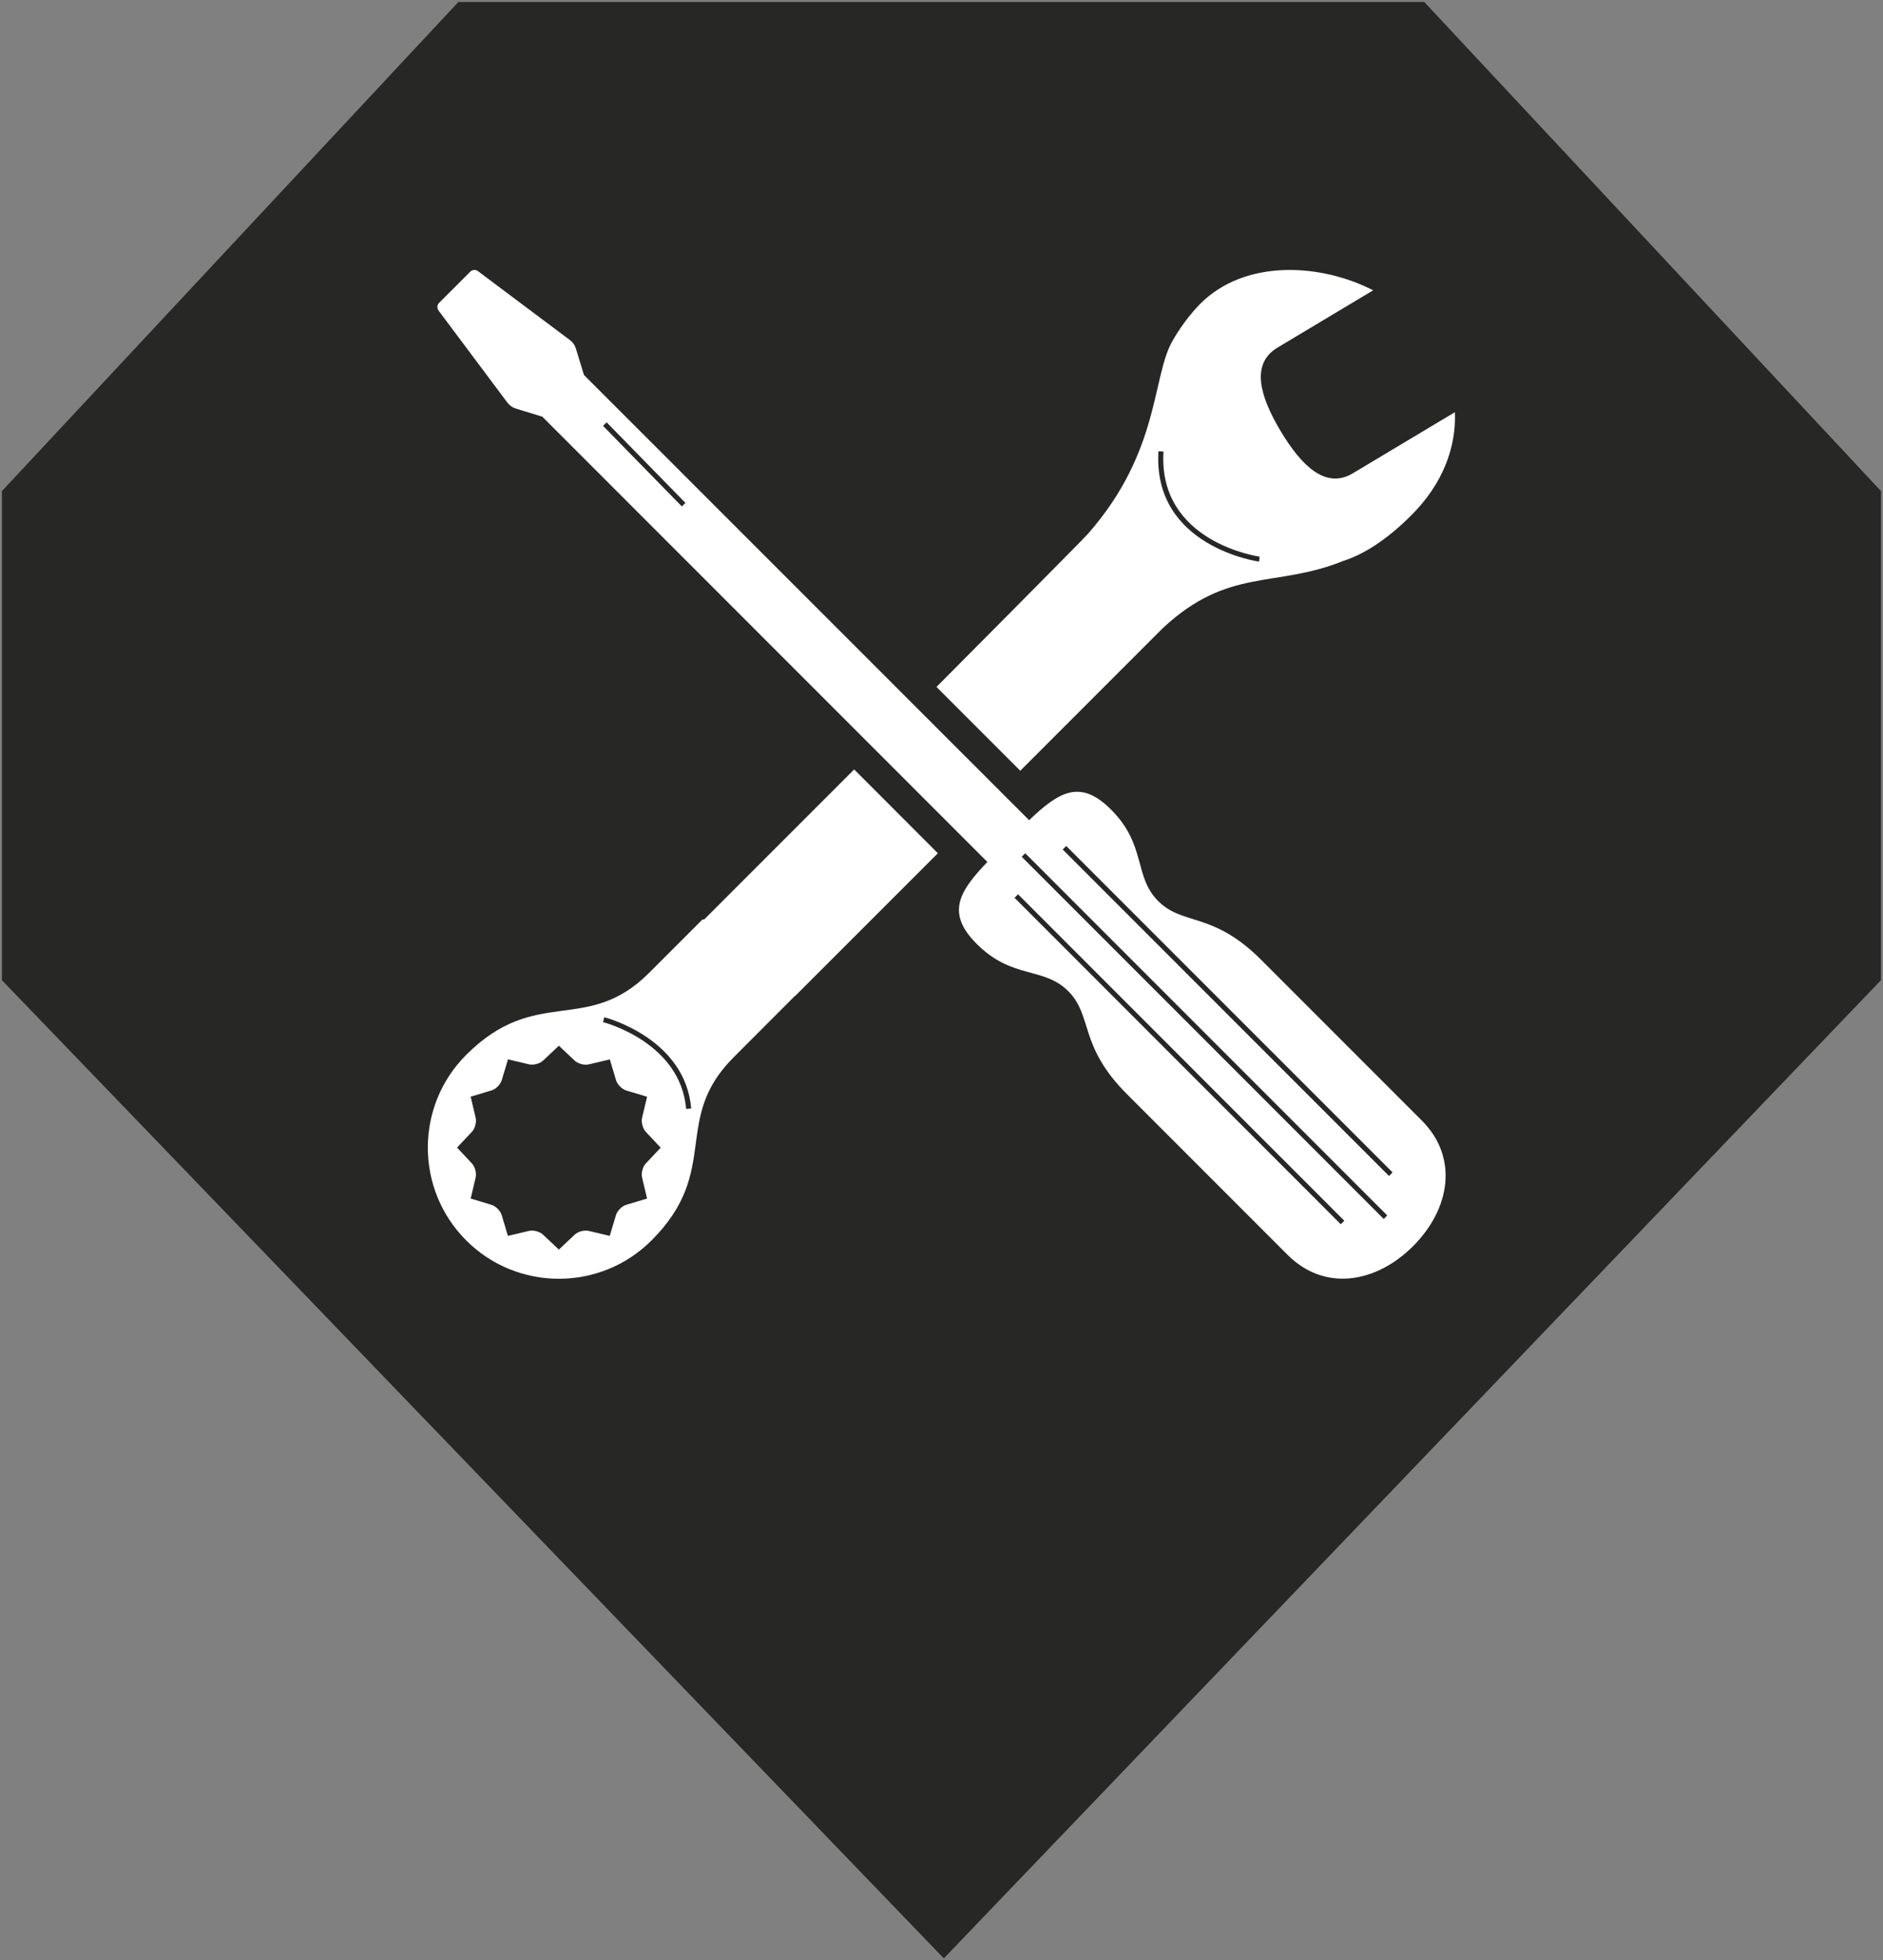
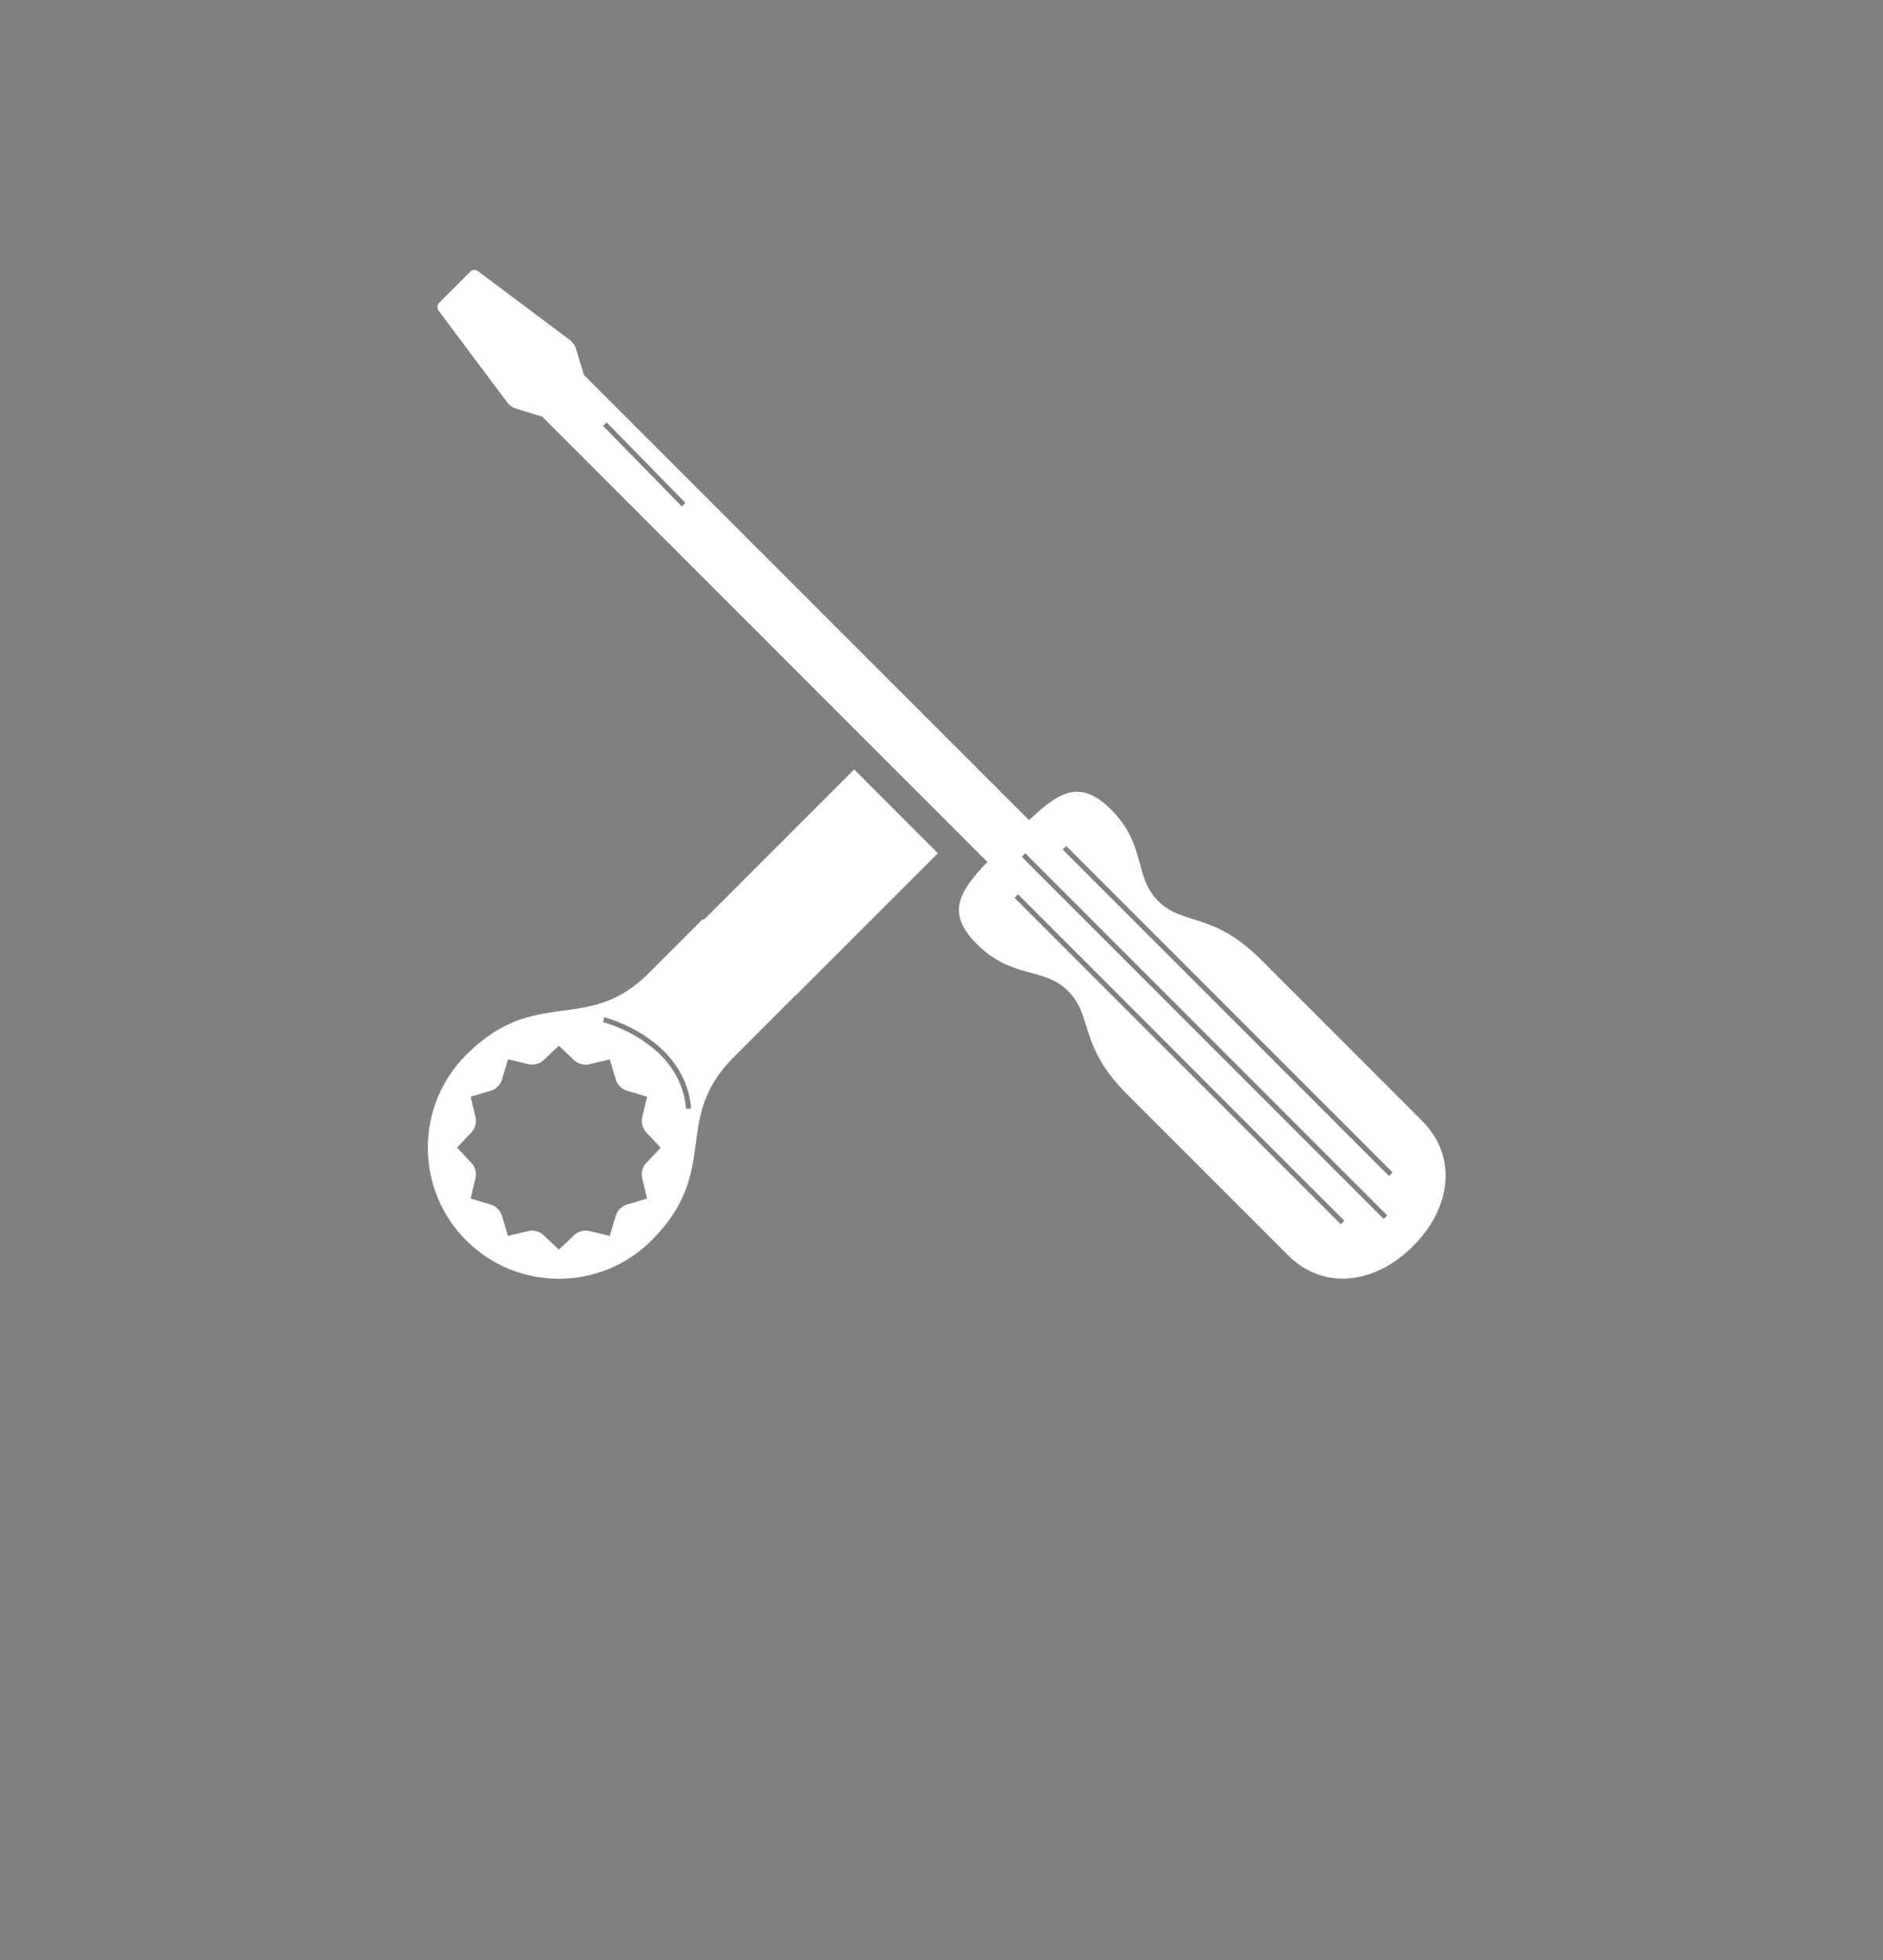
<svg xmlns="http://www.w3.org/2000/svg" xmlns:xlink="http://www.w3.org/1999/xlink" id="Ebene_1" x="0px" y="0px" viewBox="0 0 272.41 283.46" style="enable-background:new 0 0 272.41 283.46;" xml:space="preserve">
  <rect x="0" y="0" width="272.41" height="283.46" fill="#808080" stroke="none" />
  <style type="text/css">
	.st0{clip-path:url(#SVGID_2_);fill:#272726;}
	.st1{clip-path:url(#SVGID_4_);fill:#FFFFFF;}
</style>
  <g>
    <defs>
-       <rect id="SVGID_1_" width="272.41" height="283.46" />
-     </defs>
+       </defs>
    <clipPath id="SVGID_2_">
      <use xlink:href="#SVGID_1_" style="overflow:visible;" />
    </clipPath>
    <polygon class="st0" points="272.12,141.73 272.12,71.01 206.04,0.28 66.32,0.28 0.28,71.01 0.28,141.74 136.54,283.18  " />
  </g>
  <g>
    <defs>
      <rect id="SVGID_3_" width="272.41" height="283.46" />
    </defs>
    <clipPath id="SVGID_4_">
      <use xlink:href="#SVGID_3_" style="overflow:visible;" />
    </clipPath>
    <path class="st1" d="M99.26,160.35c-0.81-9.66-11.91-12.52-12.02-12.55l0.18-0.71c0.12,0.03,11.72,3.01,12.57,13.19L99.26,160.35z    M93.44,168.22c-0.46,0.48-0.7,1.4-0.55,2.05l0.72,3.04l-3,0.9c-0.64,0.19-1.31,0.86-1.5,1.5l-0.9,3l-3.04-0.72   c-0.64-0.15-1.56,0.09-2.04,0.55l-2.28,2.15l-2.28-2.15c-0.48-0.46-1.4-0.7-2.05-0.55l-3.04,0.72l-0.9-3   c-0.19-0.64-0.86-1.31-1.5-1.5l-2.99-0.9l0.72-3.04c0.15-0.65-0.09-1.56-0.55-2.05l-2.14-2.28l2.14-2.27   c0.46-0.48,0.7-1.4,0.55-2.05l-0.72-3.04l3-0.9c0.64-0.19,1.31-0.86,1.5-1.5l0.9-3l3.04,0.72c0.65,0.15,1.56-0.09,2.05-0.55   l2.27-2.14l2.28,2.15c0.49,0.46,1.4,0.7,2.05,0.55l3.04-0.72l0.9,3c0.19,0.64,0.86,1.31,1.5,1.5l2.99,0.9l-0.72,3.04   c-0.15,0.64,0.09,1.56,0.55,2.05l2.14,2.28L93.44,168.22z M123.57,111.26l-21.69,21.69c-0.09,0-0.17,0.01-0.26,0.01   c-2.76,2.76-5.42,5.42-7.73,7.73c-9.01,9.01-16.31,1.71-26.45,11.85c-7.4,7.39-7.39,19.43,0,26.82c7.39,7.4,19.43,7.4,26.82,0   c10.14-10.14,2.84-17.43,11.85-26.45c1.55-1.55,4.9-4.9,8.91-8.92l0.02,0.02l20.64-20.63L123.57,111.26z" />
    <path class="st1" d="M200.95,170.05l-47.21-47.21l0.51-0.51l47.21,47.2L200.95,170.05z M200.18,176.26l-52.37-52.37l0.51-0.51   l52.37,52.37L200.18,176.26z M193.97,177.03l-47.2-47.21l0.51-0.51l47.2,47.21L193.97,177.03z M98.64,73.23l-11.4-11.65l0.52-0.51   l11.4,11.65L98.64,73.23z M205.69,162.03l-23.24-23.24c-7.01-7.01-11.3-4.9-14.89-8.49c-3.59-3.59-1.66-8.06-6.83-13.24   c-4.42-4.42-7.49-2.63-11.85,1.54L84.48,54.22l-1.19-3.89c-0.11-0.38-0.47-0.88-0.78-1.11L69.12,39.19   c-0.31-0.24-0.8-0.2-1.07,0.08l-4.54,4.54c-0.28,0.28-0.31,0.76-0.08,1.08l10.02,13.39c0.24,0.32,0.74,0.67,1.11,0.78l3.89,1.19   l64.39,64.39c-4.18,4.36-5.96,7.43-1.54,11.85c5.17,5.17,9.64,3.24,13.24,6.83c3.59,3.59,1.48,7.88,8.49,14.89l23.24,23.24   c5.36,5.36,12.8,4.1,18.16-1.26C209.79,174.83,211.05,167.39,205.69,162.03" />
-     <path class="st1" d="M182.14,81.21c-0.15-0.02-15.4-2.18-14.55-15.96l0.73,0.04c-0.81,13.12,13.76,15.18,13.91,15.2L182.14,81.21z    M195.71,68.44c-3.93,2.35-7.43-1.08-10.44-6.1c-3-5.02-4.38-9.73-0.45-12.08l13.83-8.28c-7.67-3.94-18.55-4.51-24.99,1.93   c-2.43,2.44-3.99,5.31-3.99,5.31c-3.05,5.11-1.75,15.98-12.26,27.95c-0.01,0.13-21.93,22.16-21.93,22.16l12.12,12.12l20.65-20.65   c9.51-8.84,16.18-5.7,26.11-9.7c1.52-0.49,3.08-1.26,4.71-2.34l0.07-0.05c1.63-1.09,3.32-2.48,5.07-4.24   c4.5-4.5,6.47-9.75,6.27-14.87L195.71,68.44z" />
  </g>
</svg>